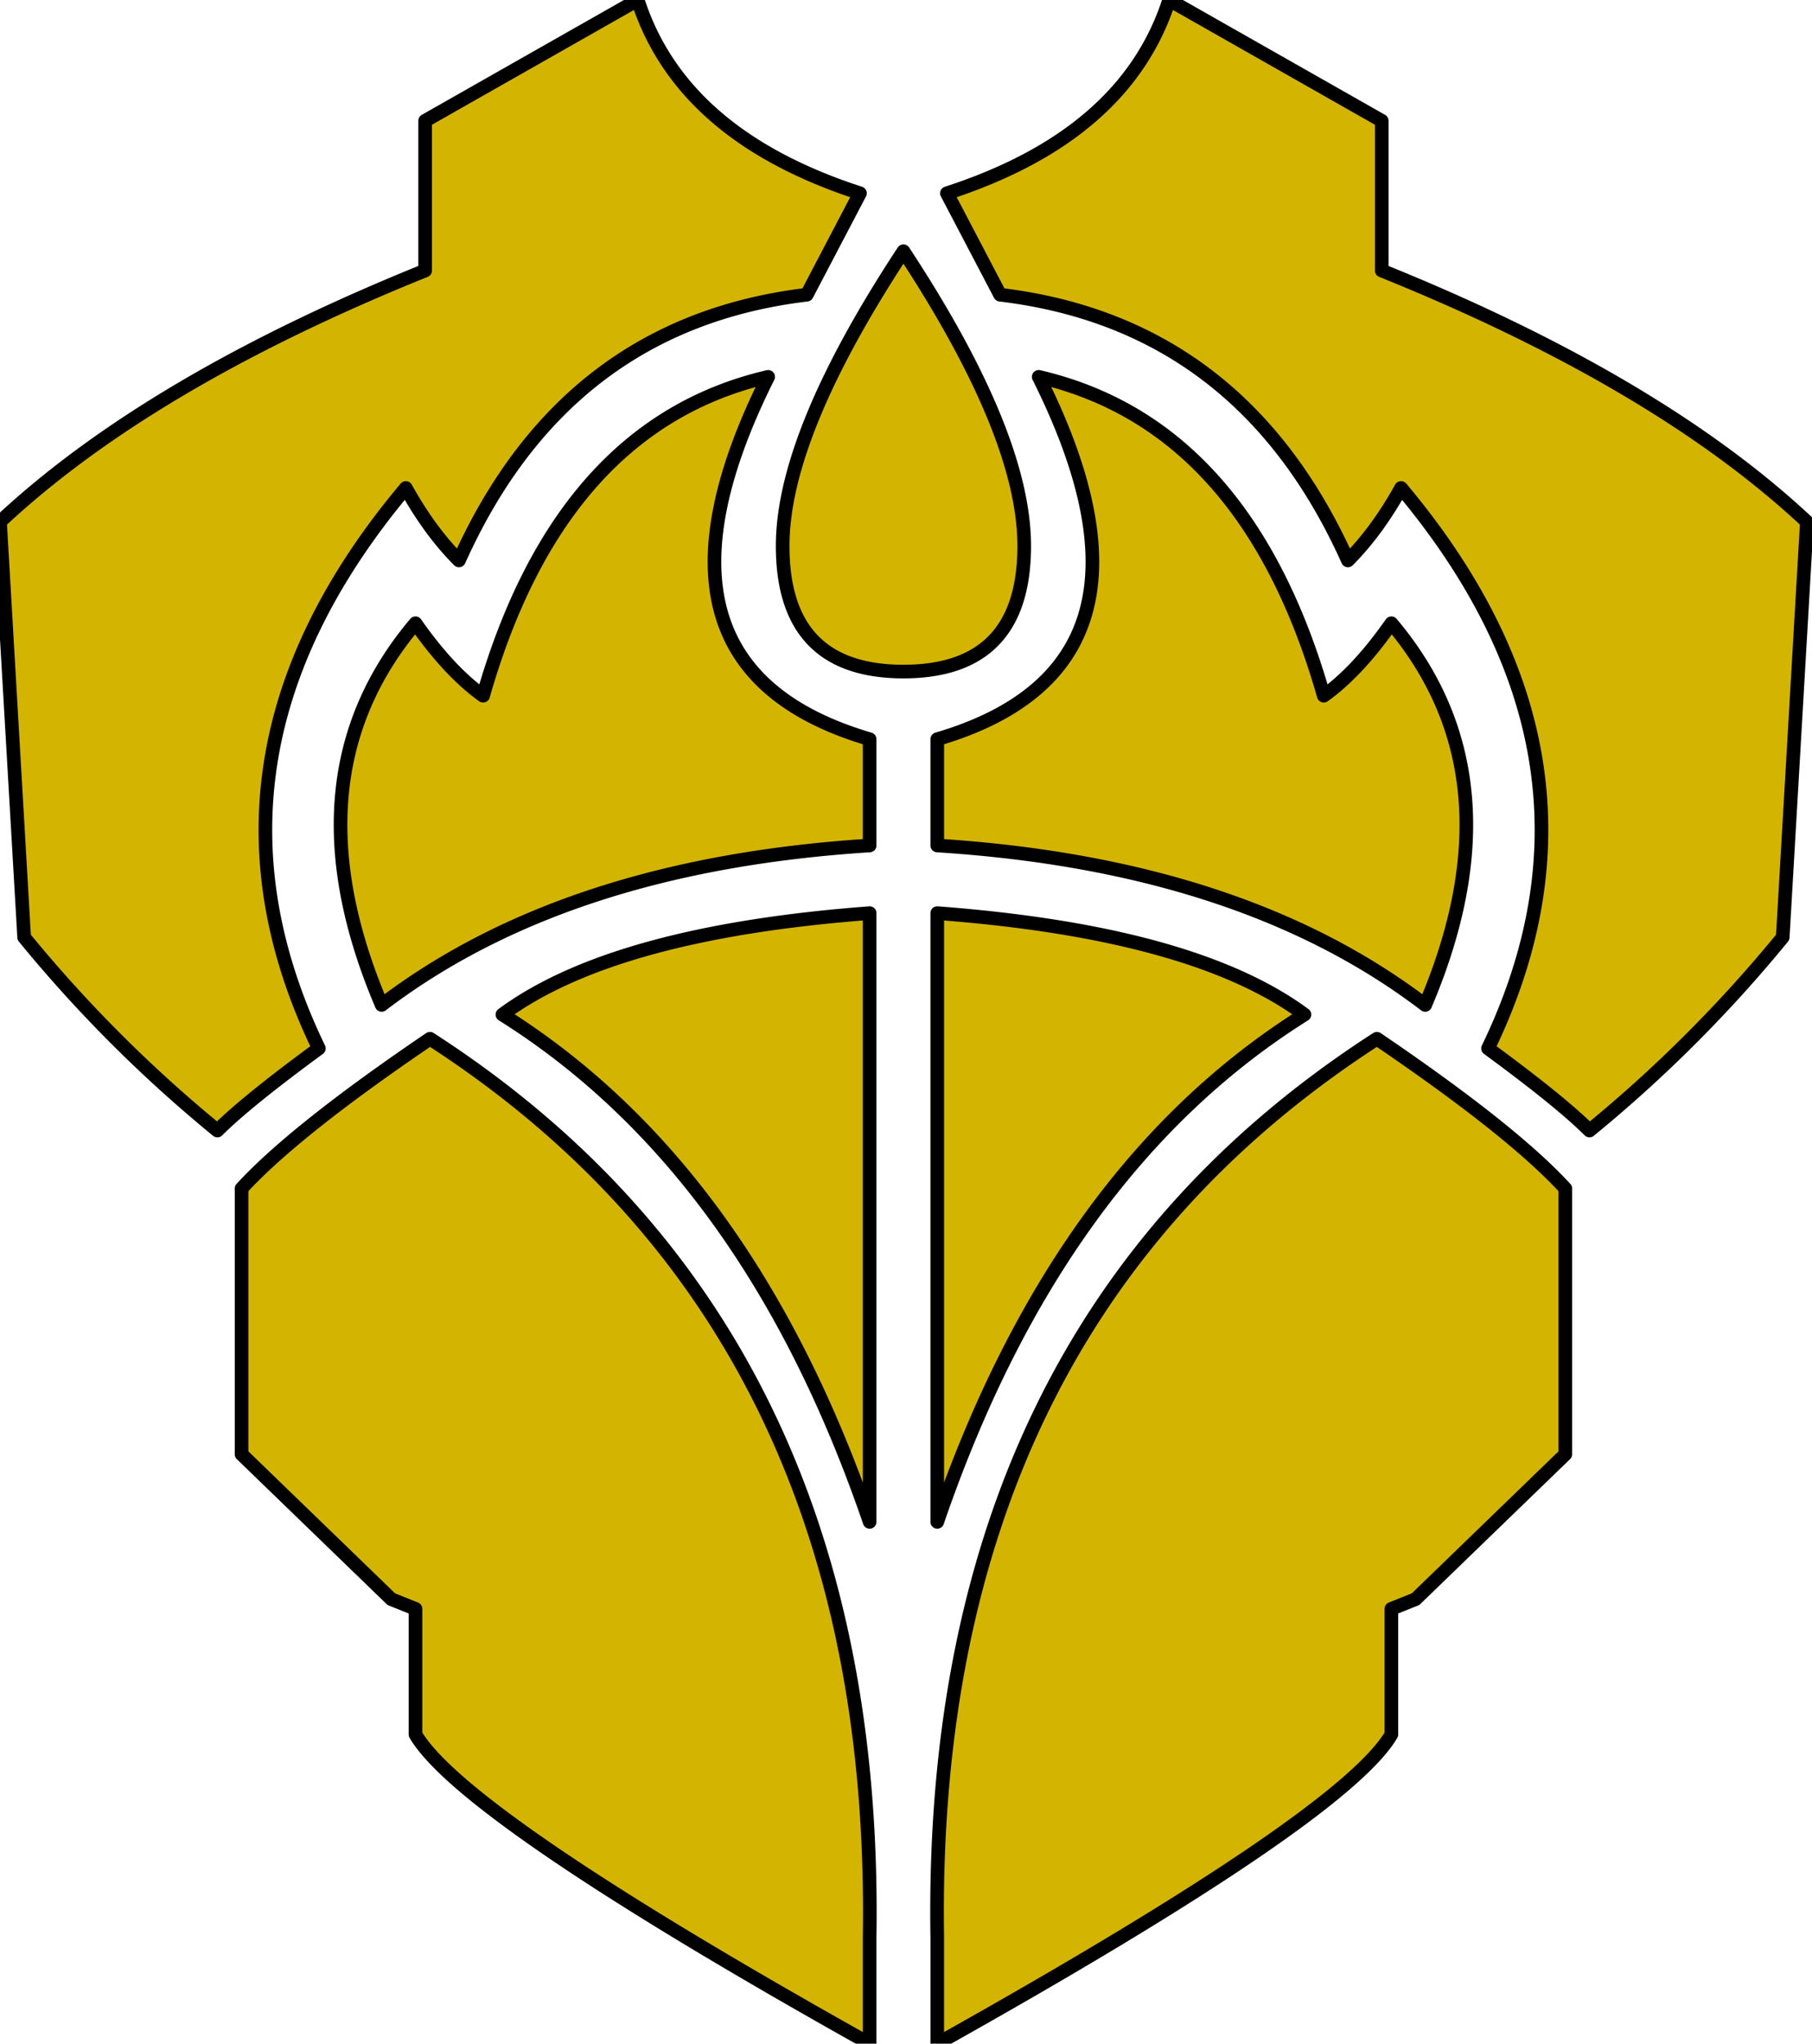
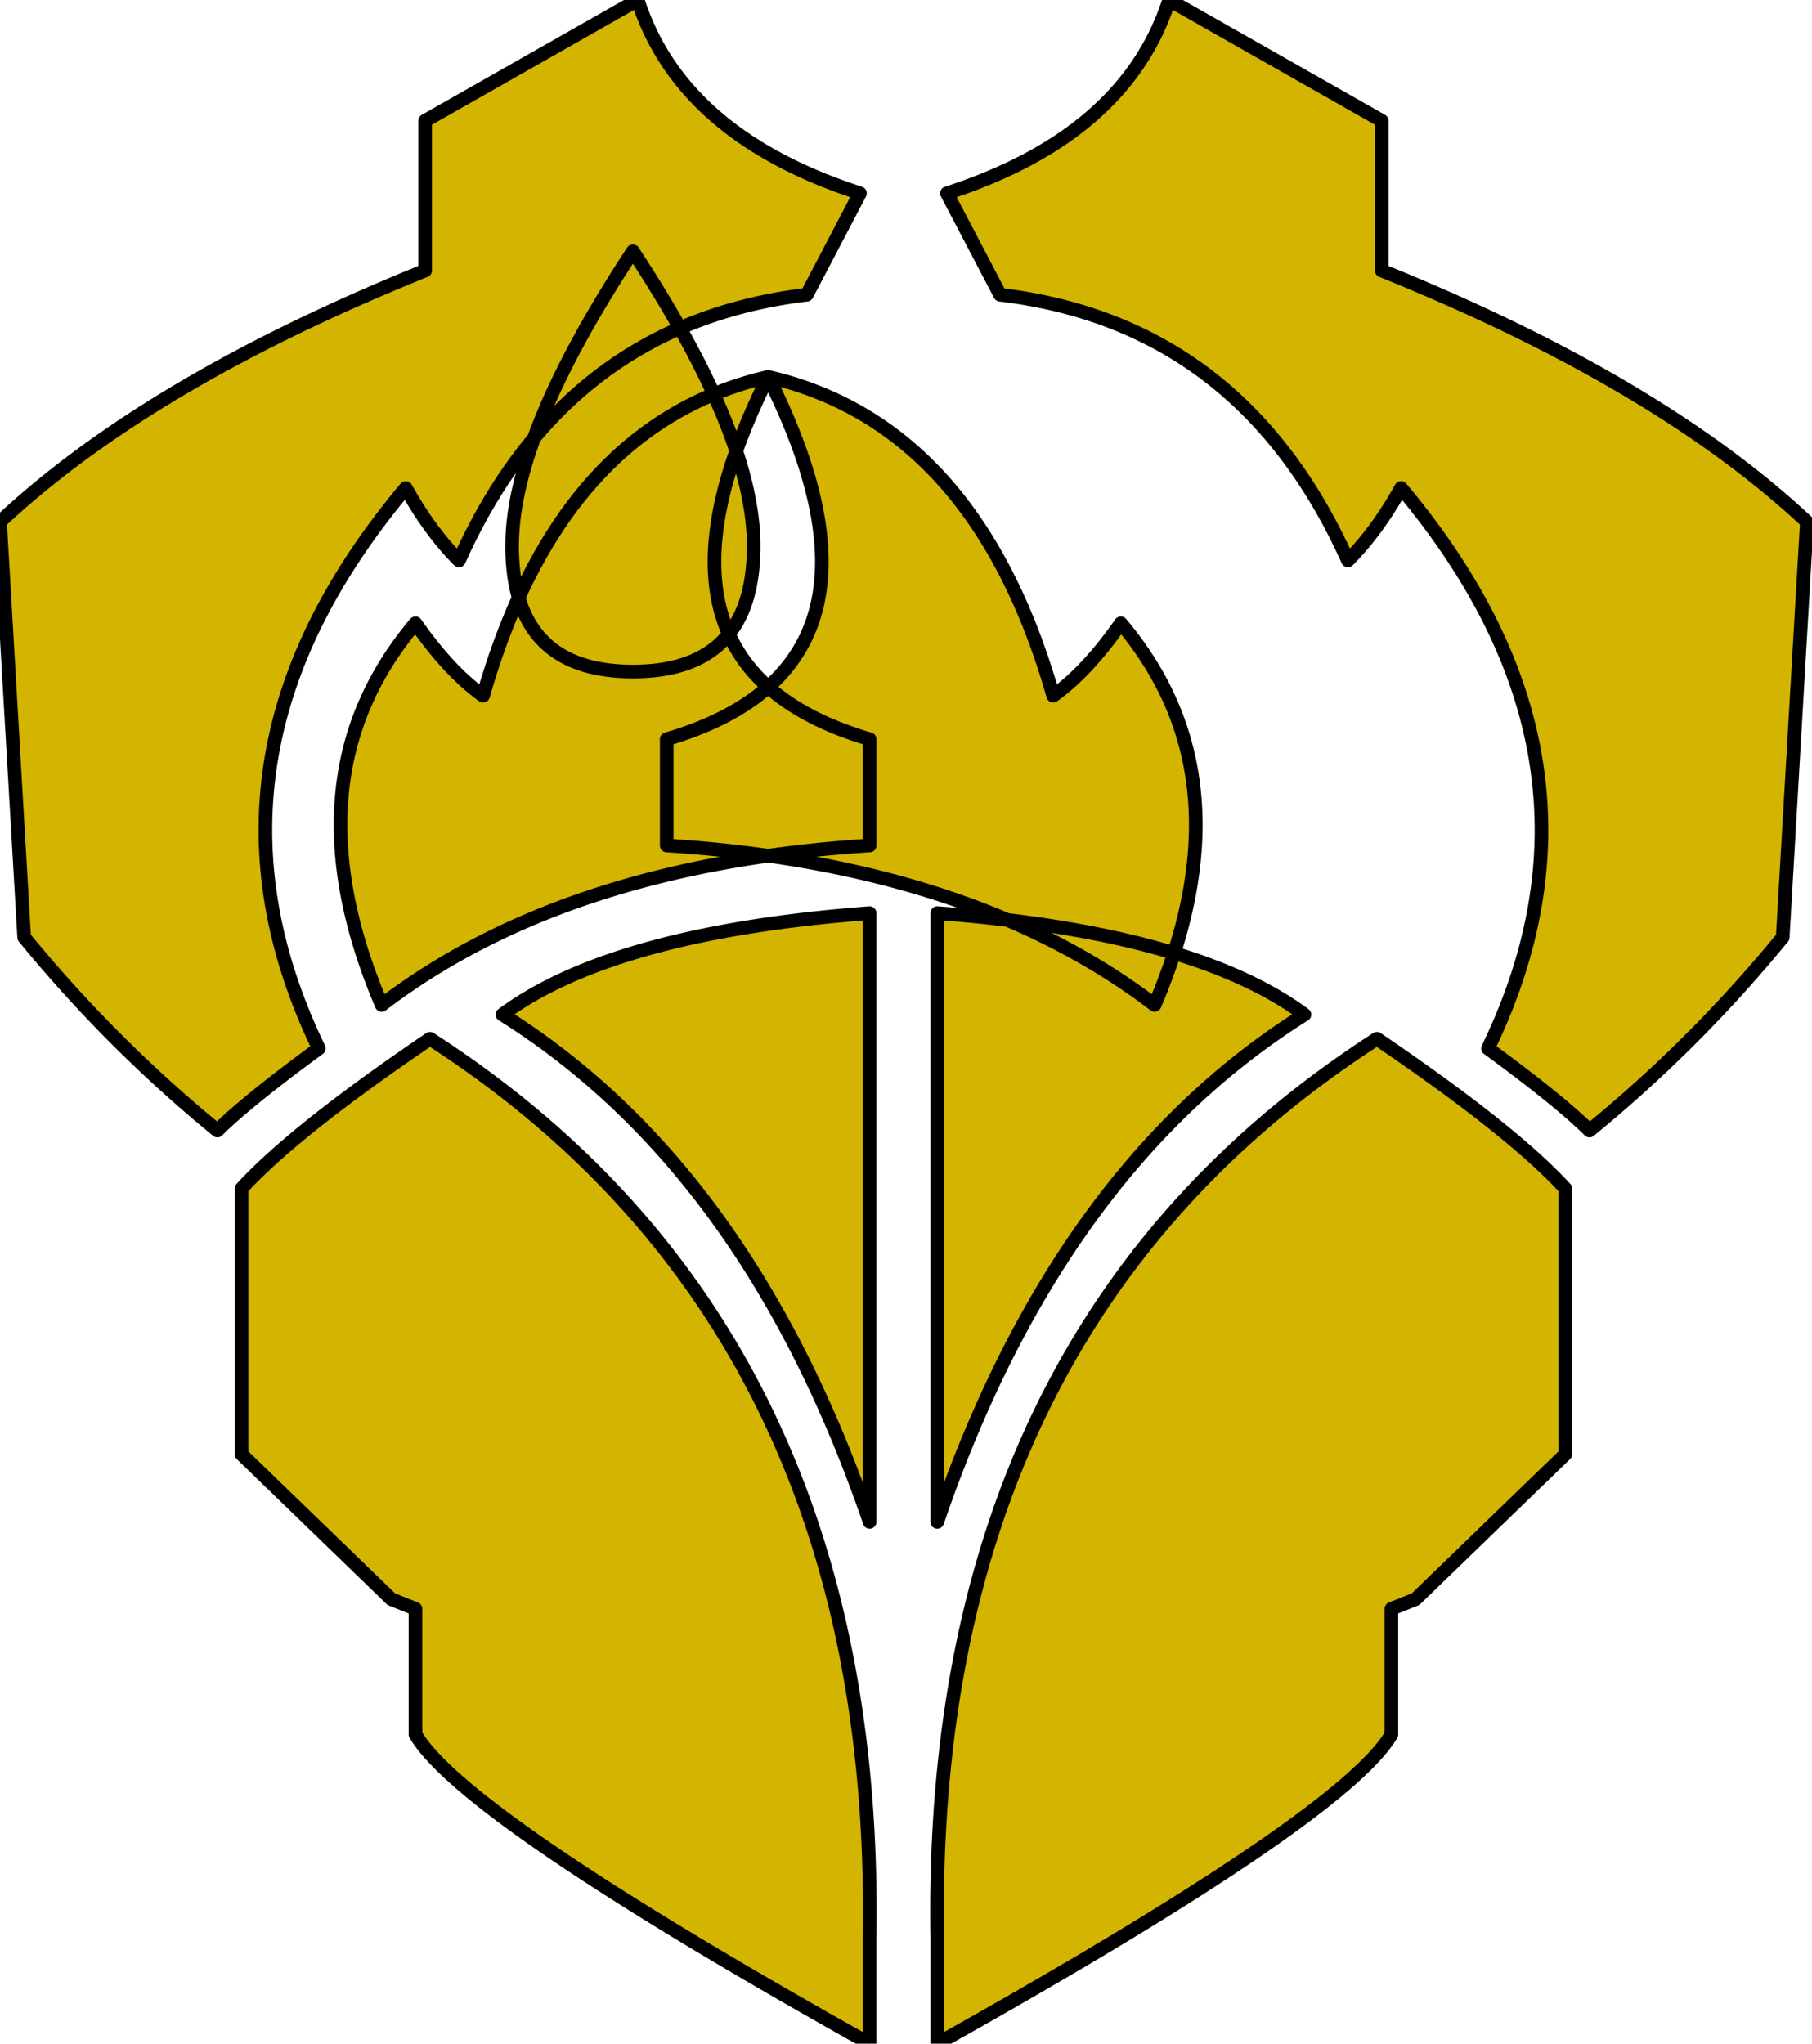
<svg xmlns="http://www.w3.org/2000/svg" viewBox="0 0 266 300">
-   <path style="fill:#d3b400;stroke-width:2;stroke: #000000;stroke-linejoin: round;paint-order: stroke;" d="M63.12 152.482c43.972 28.37 65.485 72.34 64.54 131.915V300c-39.717-22.222-61.939-37.352-66.667-45.39v-18.44l-3.546-1.418-21.986-21.277v-39.007c5.2-5.674 14.42-13.002 27.66-21.986Zm139.008 0c13.238 8.984 22.458 16.312 27.66 21.986v39.007L207.8 234.752l-3.546 1.418v18.44c-4.728 8.038-26.95 23.168-66.666 45.39v-15.603c-.946-59.574 20.567-103.546 64.539-131.915Zm-74.468-18.44v89.362c-11.82-34.515-29.788-59.338-53.901-74.468 10.875-8.038 28.841-13.002 53.9-14.893Zm9.929 0c25.059 1.892 43.026 6.856 53.9 14.894-24.113 15.13-42.08 39.953-53.9 74.468v-89.361ZM93.617 0c4.255 13.239 15.13 22.695 32.624 28.369l-7.801 14.893C94.8 46.1 77.778 59.102 67.376 82.27c-2.837-2.837-5.437-6.383-7.802-10.639-22.222 26.478-26.477 53.9-12.765 82.27-7.093 5.2-12.057 9.22-14.894 12.056A201.1 201.1 0 0 1 3.546 137.59L0 76.596c14.657-13.712 35.461-26.005 62.411-36.88V17.73L93.617 0Zm78.014 0 31.206 17.73v21.986c26.95 10.875 47.754 23.168 62.411 36.88l-3.546 60.993a201.1 201.1 0 0 1-28.369 28.368c-2.837-2.836-7.801-6.855-14.893-12.056 13.711-28.37 9.456-55.792-12.766-82.27-2.364 4.256-4.965 7.802-7.802 10.639C187.47 59.102 170.45 46.1 146.81 43.262l-7.802-14.893c17.494-5.674 28.369-15.13 32.624-28.369Zm-58.865 55.32c-14.184 28.368-9.22 46.098 14.894 53.19v15.603c-29.788 1.892-53.665 9.693-71.632 23.405-9.456-22.222-7.801-40.899 4.965-56.029 3.31 4.728 6.62 8.275 9.929 10.639 7.565-26.478 21.513-42.08 41.844-46.809Zm39.716 0c20.331 4.727 34.28 20.33 41.844 46.808 3.31-2.364 6.62-5.91 9.93-10.639 12.765 15.13 14.42 33.807 4.964 56.029-17.967-13.712-41.844-21.513-71.631-23.405v-15.602c24.113-7.093 29.078-24.823 14.893-53.192Zm-20.376 43.258c-11.475-.179-17.212-6.324-17.212-18.436 0-10.875 5.91-25.296 17.73-43.263 11.82 17.967 17.73 32.388 17.73 43.263 0 12.293-5.91 18.44-17.73 18.44l-.518-.004Z" fill="#d3b400" fill-rule="nonzero" />
+   <path style="fill:#d3b400;stroke-width:2;stroke: #000000;stroke-linejoin: round;paint-order: stroke;" d="M63.12 152.482c43.972 28.37 65.485 72.34 64.54 131.915V300c-39.717-22.222-61.939-37.352-66.667-45.39v-18.44l-3.546-1.418-21.986-21.277v-39.007c5.2-5.674 14.42-13.002 27.66-21.986Zm139.008 0c13.238 8.984 22.458 16.312 27.66 21.986v39.007L207.8 234.752l-3.546 1.418v18.44c-4.728 8.038-26.95 23.168-66.666 45.39v-15.603c-.946-59.574 20.567-103.546 64.539-131.915Zm-74.468-18.44v89.362c-11.82-34.515-29.788-59.338-53.901-74.468 10.875-8.038 28.841-13.002 53.9-14.893Zm9.929 0c25.059 1.892 43.026 6.856 53.9 14.894-24.113 15.13-42.08 39.953-53.9 74.468v-89.361ZM93.617 0c4.255 13.239 15.13 22.695 32.624 28.369l-7.801 14.893C94.8 46.1 77.778 59.102 67.376 82.27c-2.837-2.837-5.437-6.383-7.802-10.639-22.222 26.478-26.477 53.9-12.765 82.27-7.093 5.2-12.057 9.22-14.894 12.056A201.1 201.1 0 0 1 3.546 137.59L0 76.596c14.657-13.712 35.461-26.005 62.411-36.88V17.73L93.617 0Zm78.014 0 31.206 17.73v21.986c26.95 10.875 47.754 23.168 62.411 36.88l-3.546 60.993a201.1 201.1 0 0 1-28.369 28.368c-2.837-2.836-7.801-6.855-14.893-12.056 13.711-28.37 9.456-55.792-12.766-82.27-2.364 4.256-4.965 7.802-7.802 10.639C187.47 59.102 170.45 46.1 146.81 43.262l-7.802-14.893c17.494-5.674 28.369-15.13 32.624-28.369Zm-58.865 55.32c-14.184 28.368-9.22 46.098 14.894 53.19v15.603c-29.788 1.892-53.665 9.693-71.632 23.405-9.456-22.222-7.801-40.899 4.965-56.029 3.31 4.728 6.62 8.275 9.929 10.639 7.565-26.478 21.513-42.08 41.844-46.809Zc20.331 4.727 34.28 20.33 41.844 46.808 3.31-2.364 6.62-5.91 9.93-10.639 12.765 15.13 14.42 33.807 4.964 56.029-17.967-13.712-41.844-21.513-71.631-23.405v-15.602c24.113-7.093 29.078-24.823 14.893-53.192Zm-20.376 43.258c-11.475-.179-17.212-6.324-17.212-18.436 0-10.875 5.91-25.296 17.73-43.263 11.82 17.967 17.73 32.388 17.73 43.263 0 12.293-5.91 18.44-17.73 18.44l-.518-.004Z" fill="#d3b400" fill-rule="nonzero" />
</svg>